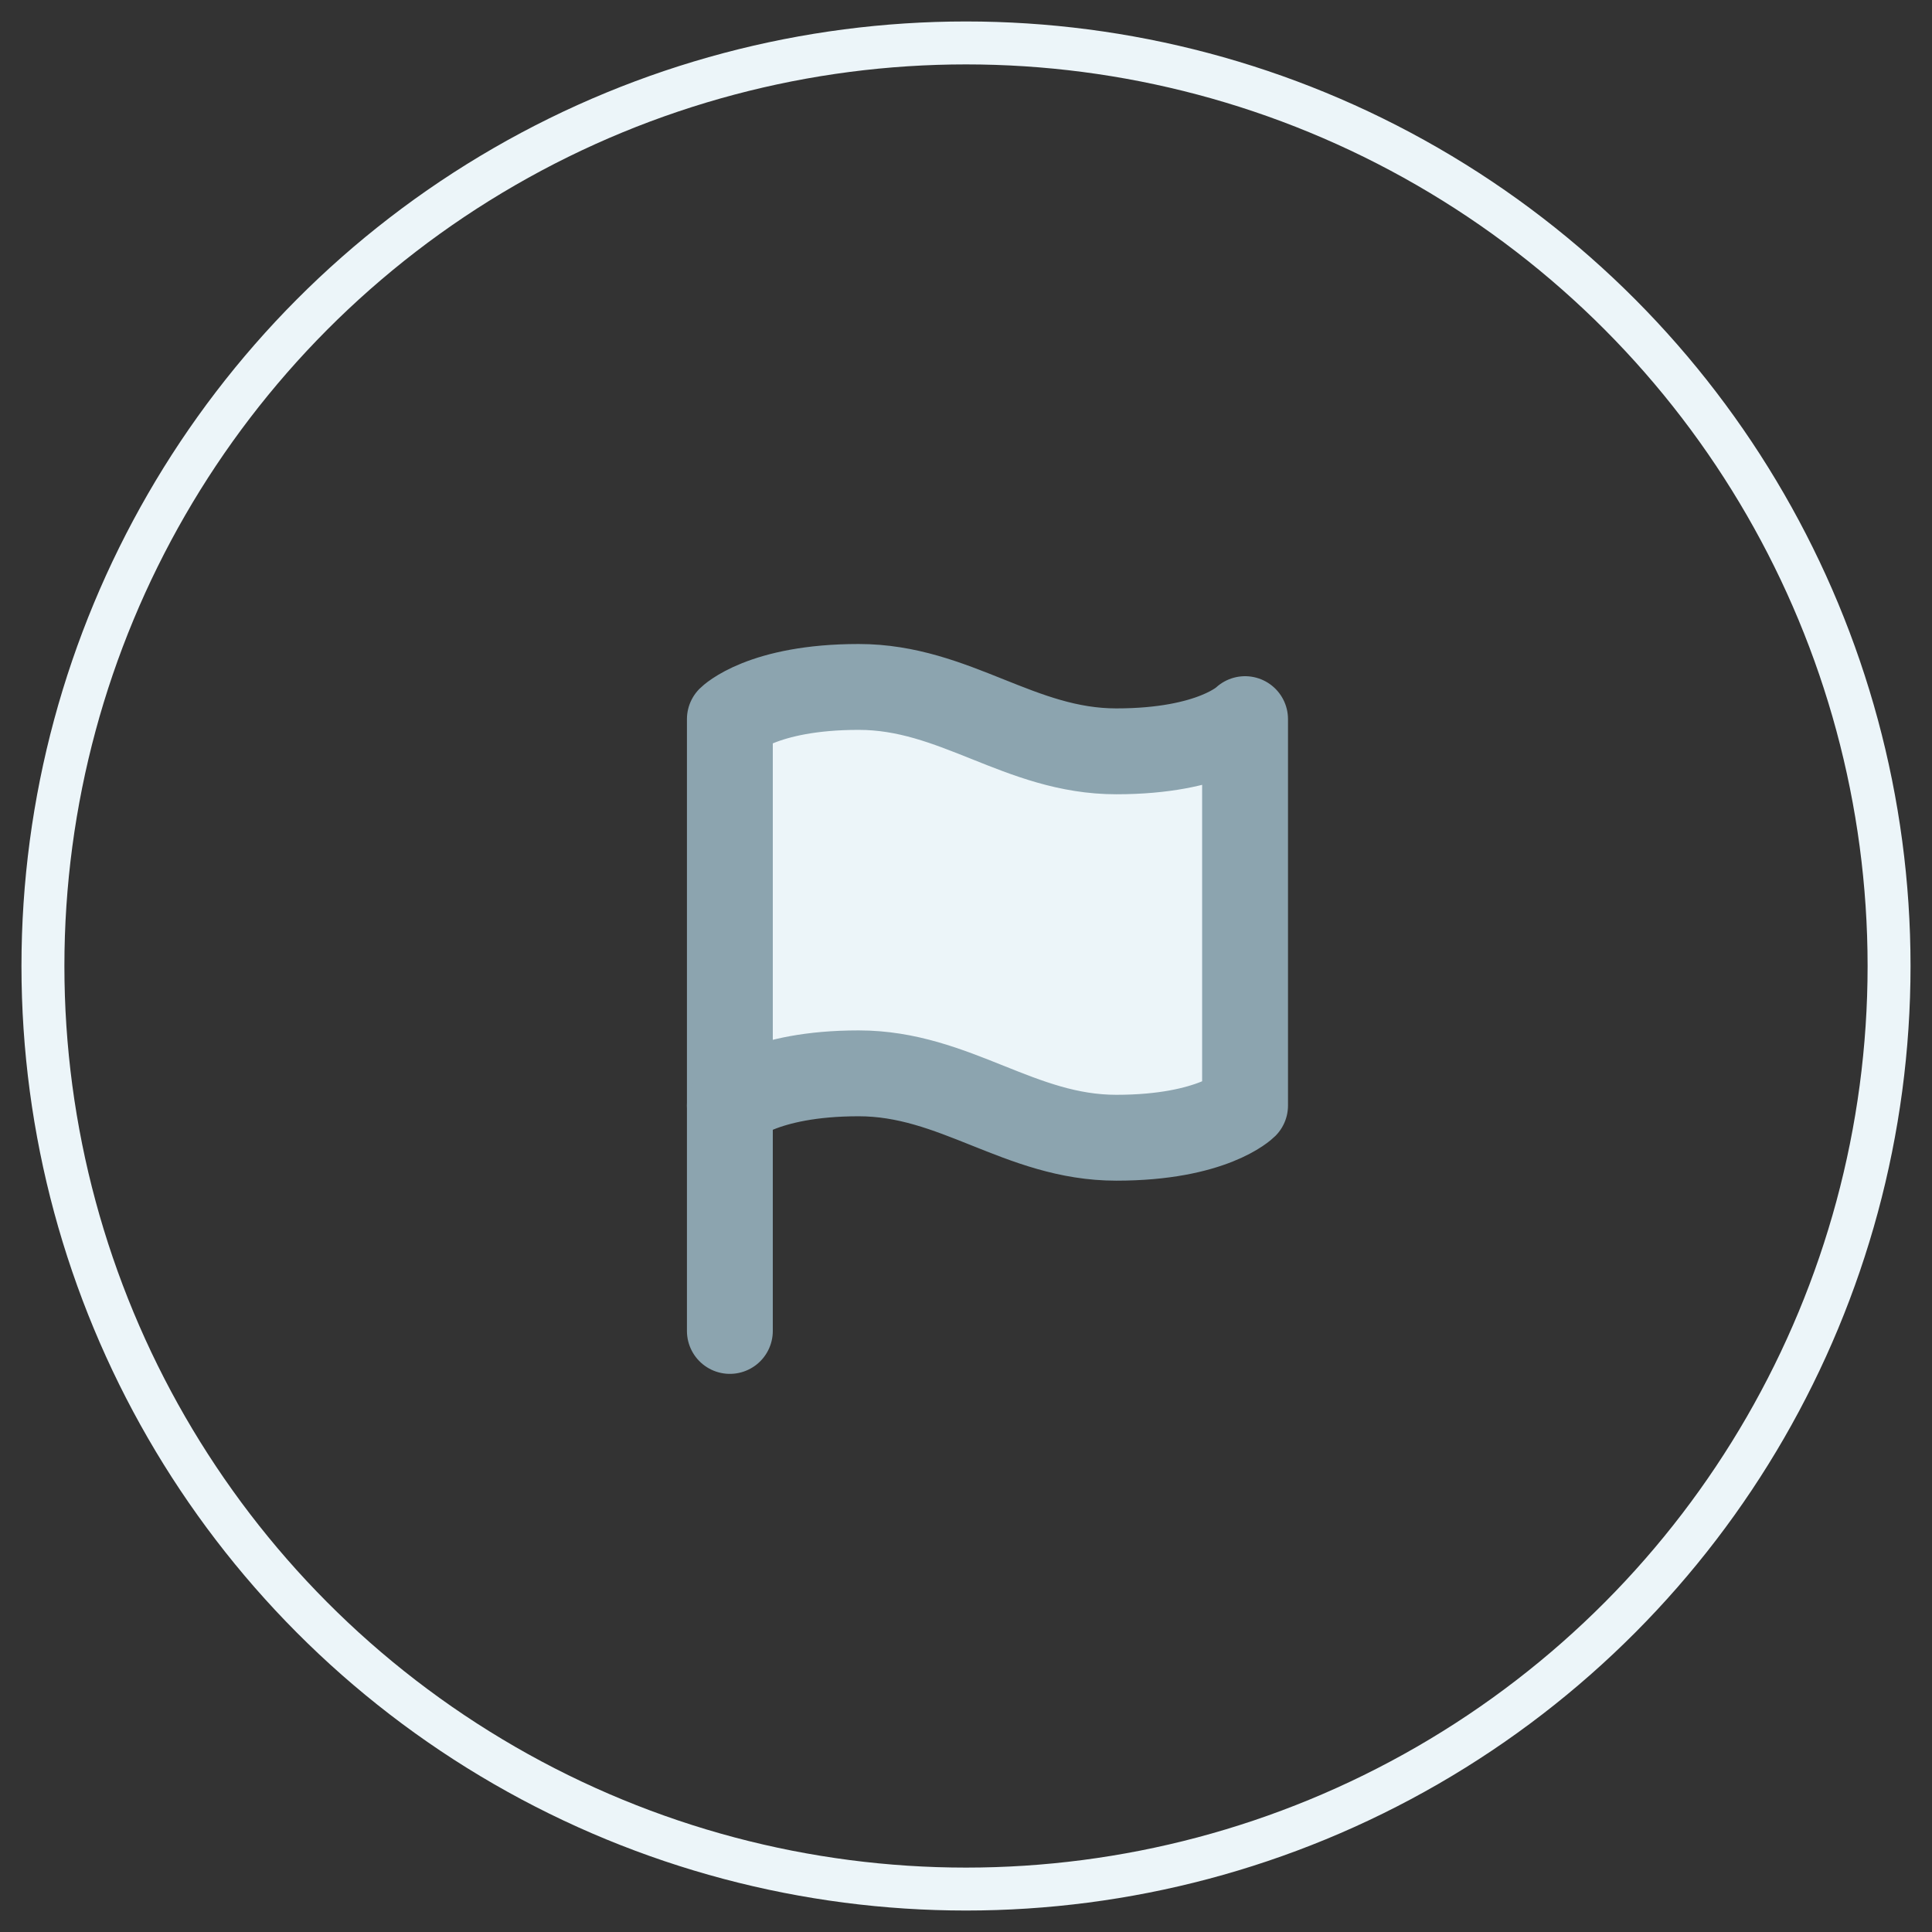
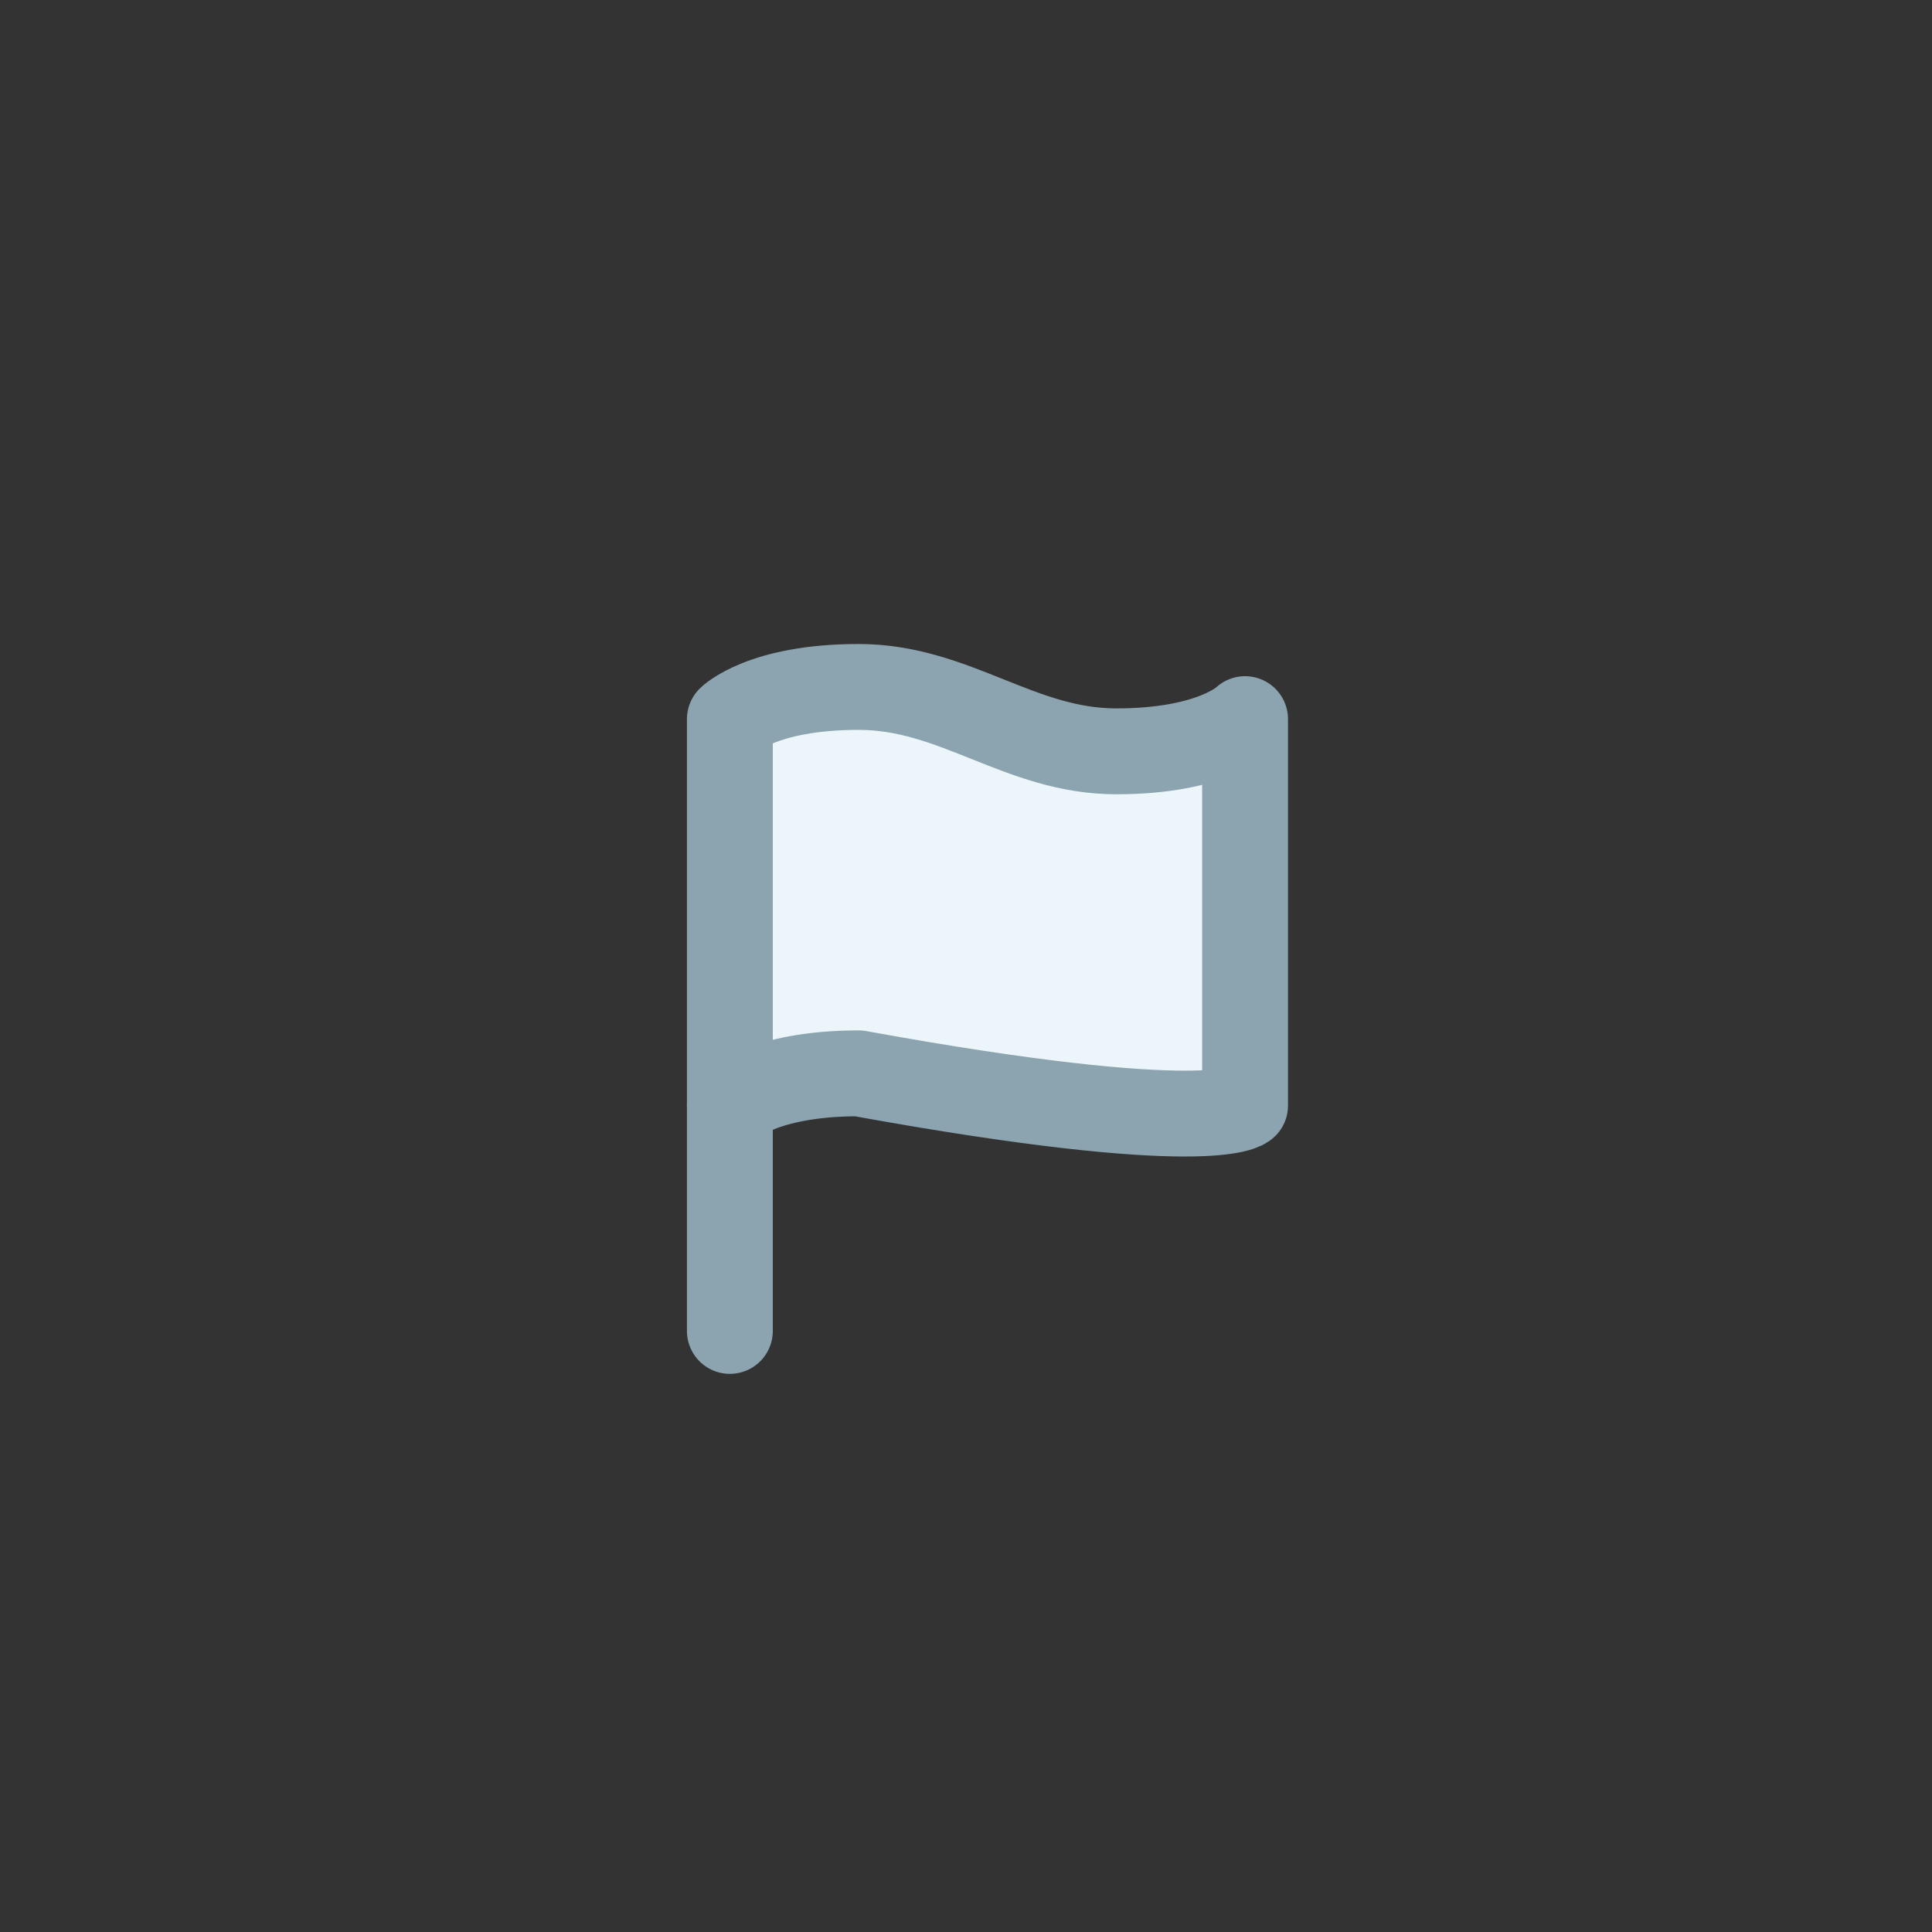
<svg xmlns="http://www.w3.org/2000/svg" width="45px" height="45px" viewBox="0 0 45 45" version="1.1">
  <rect x="0" y="0" width="45" height="45" fill="#333333" stroke="none" />
  <title>Group 23</title>
  <desc>Created with Sketch.</desc>
  <g id="Design" stroke="none" stroke-width="1" fill="none" fill-rule="evenodd">
    <g id="Modal-Example" transform="translate(-656, -632)">
      <g id="Group-25" transform="translate(389, 598)">
        <g id="Group-24" transform="translate(107, 35)">
          <g id="Group-23" transform="translate(161, 0)">
            <g id="flag" transform="translate(16, 15)" fill="#ECF5F9" stroke="#8CA4AF" stroke-linecap="round" stroke-linejoin="round" stroke-width="2">
-               <path d="M0,9.75 C0,9.75 0.75,9 3,9 C5.25,9 6.75,10.5 9,10.5 C11.25,10.5 12,9.75 12,9.75 L12,0.75 C12,0.75 11.25,1.5 9,1.5 C6.75,1.5 5.25,0 3,0 C0.75,0 0,0.75 0,0.75 L0,9.75 Z" id="Shape" />
+               <path d="M0,9.75 C0,9.75 0.75,9 3,9 C11.25,10.5 12,9.75 12,9.75 L12,0.75 C12,0.75 11.25,1.5 9,1.5 C6.75,1.5 5.25,0 3,0 C0.75,0 0,0.75 0,0.75 L0,9.75 Z" id="Shape" />
              <path d="M0,15 L0,9.75" id="Shape" />
            </g>
-             <circle id="Oval-3" stroke="#ECF5F9" cx="21.5" cy="21.5" r="21.5" />
          </g>
        </g>
      </g>
    </g>
  </g>
</svg>